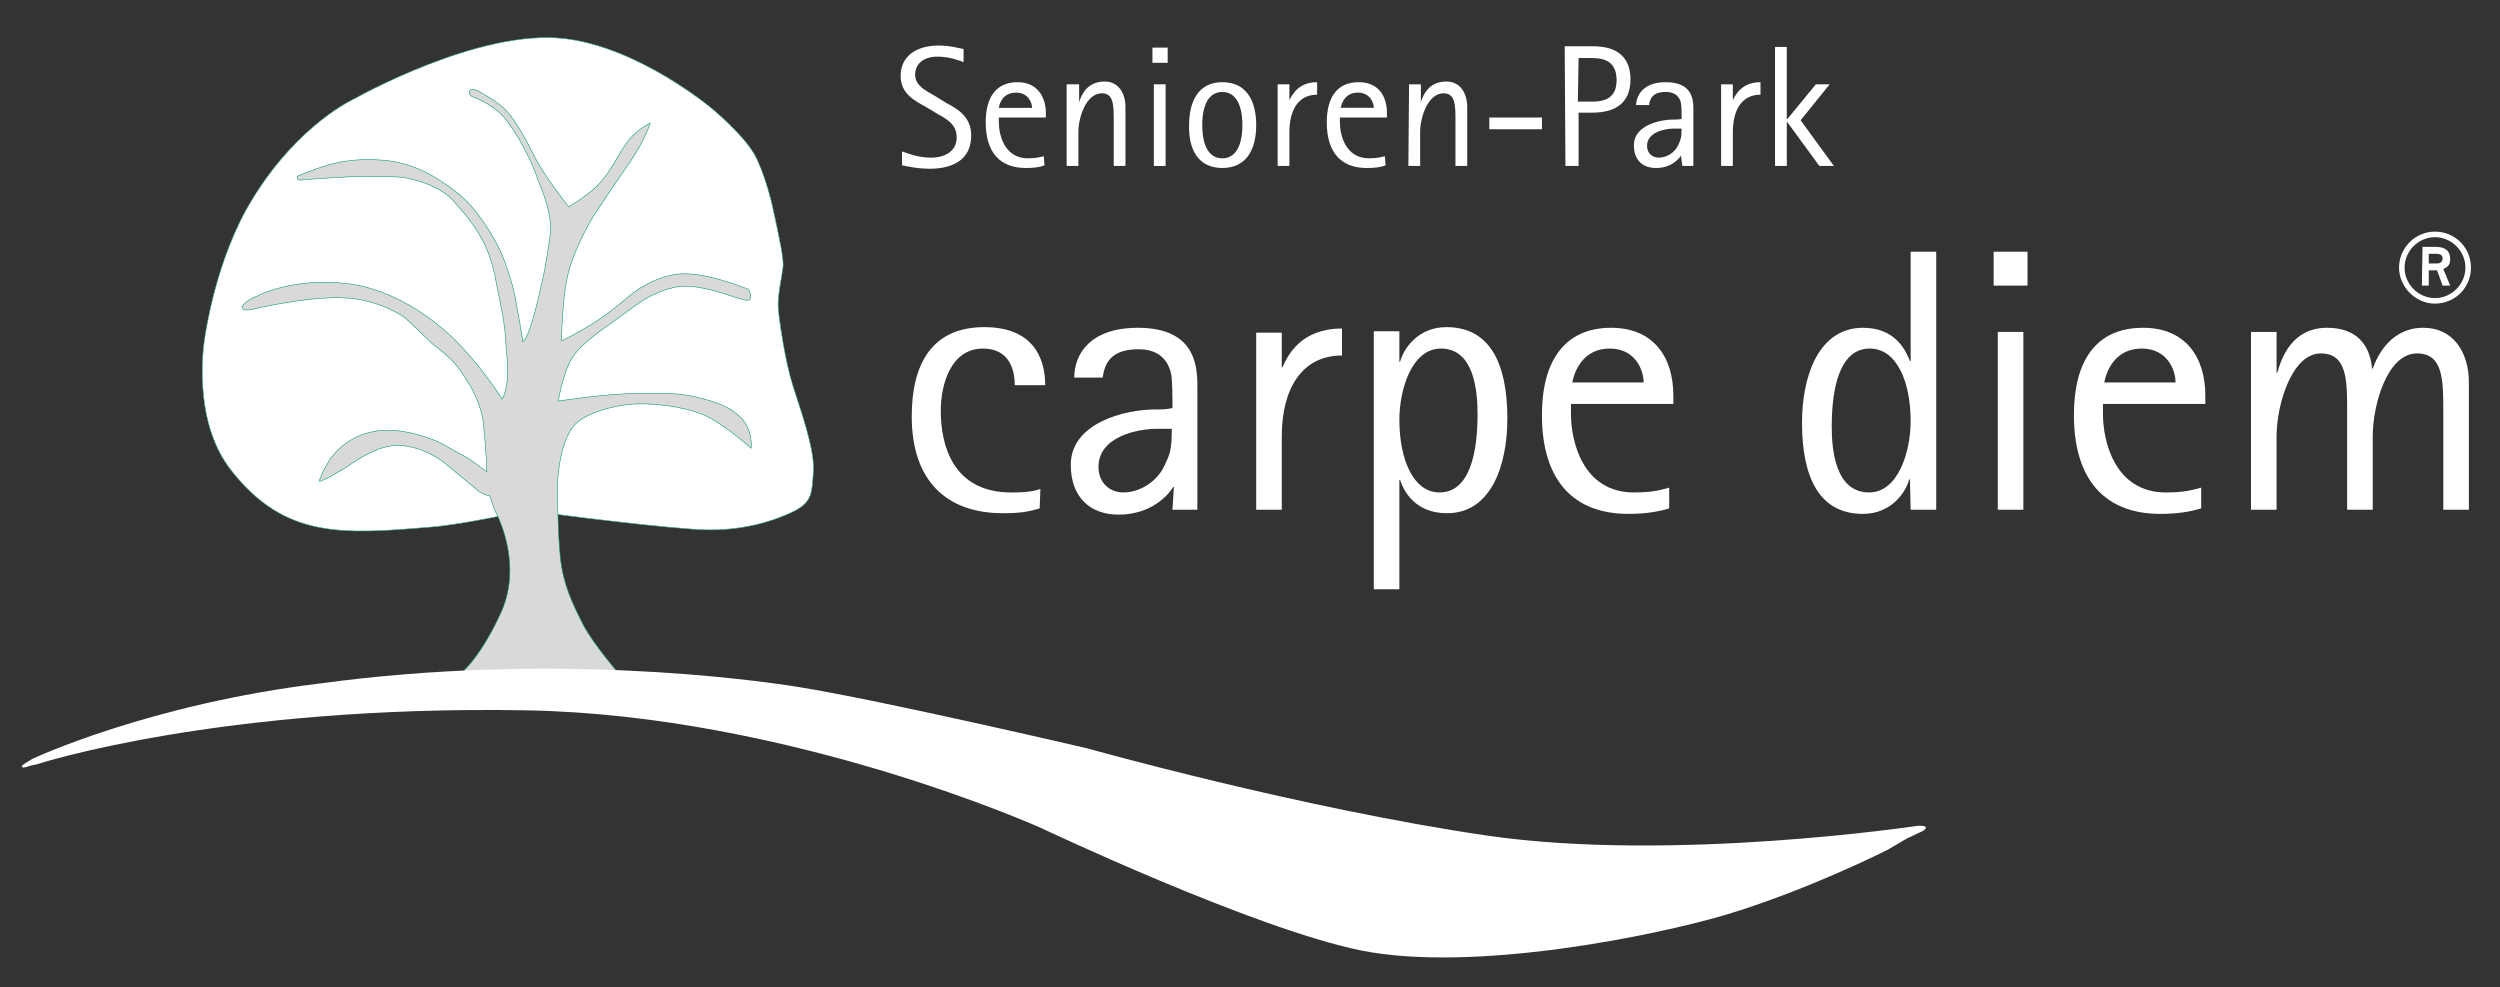
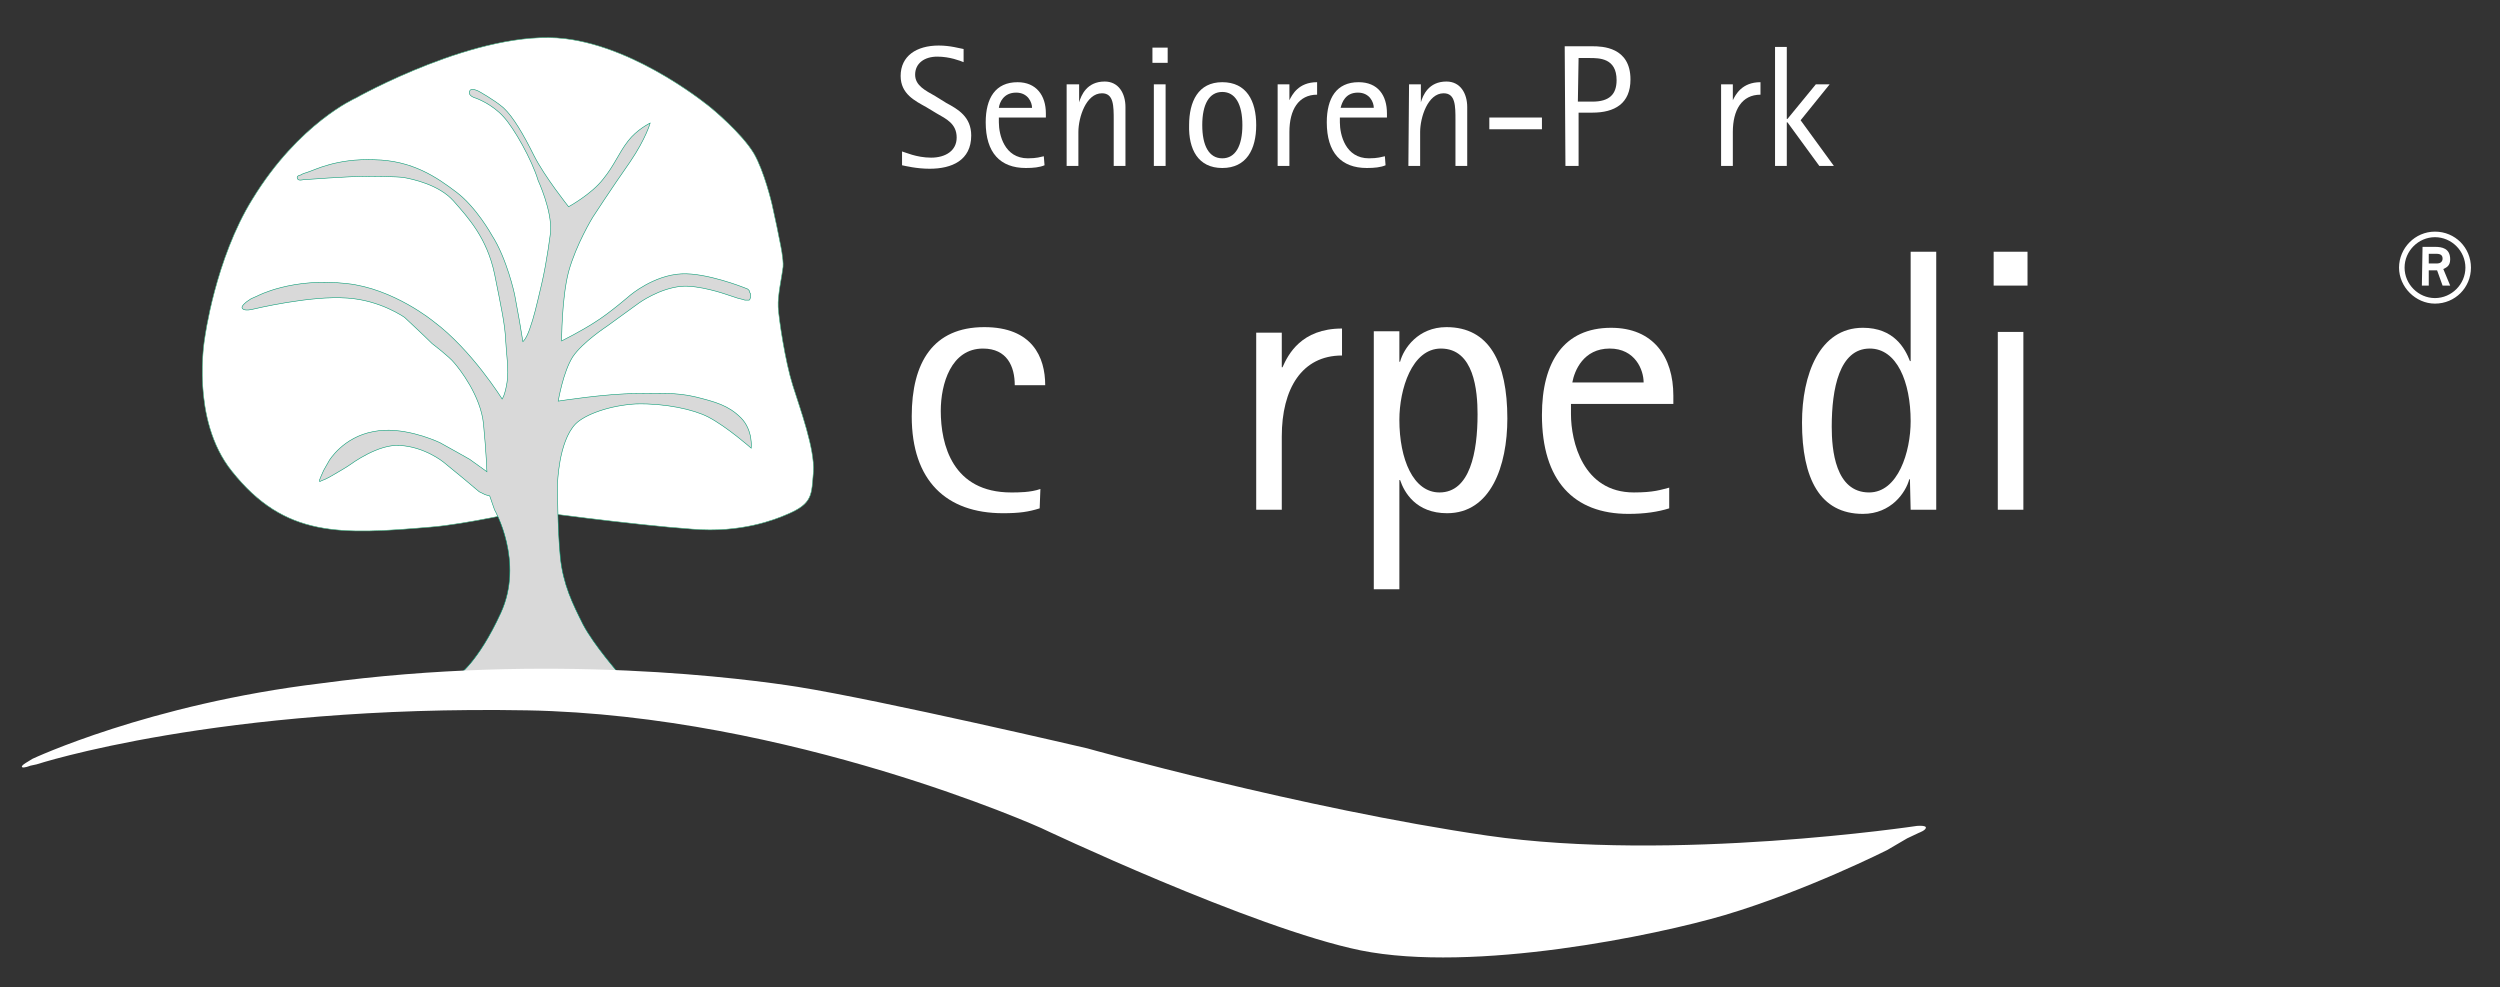
<svg xmlns="http://www.w3.org/2000/svg" width="195" height="77" viewBox="0 0 195 77">
  <rect x="0" y="0" width="195" height="77" fill="#333333" stroke="none" />
  <path id="Pfad" fill="#ffffff" stroke="none" d="M 81.151 38.141 C 80.391 38.412 79.422 38.412 78.88 38.412 C 74.297 38.412 73.38 34.688 73.38 32.047 C 73.38 29.938 74.187 27.188 76.672 27.188 C 78.557 27.188 79.151 28.589 79.151 30.047 L 81.526 30.047 C 81.526 27.833 80.5 25.516 76.776 25.516 C 72.786 25.516 71.115 28.266 71.115 32.474 C 71.115 37.495 73.813 40.031 78.234 40.031 C 79.531 40.031 80.229 39.922 81.094 39.651 Z M 81.151 38.141" />
-   <path id="path1" fill="#ffffff" fill-rule="evenodd" stroke="none" d="M 91.453 39.76 L 93.396 39.76 L 93.396 30.047 C 93.396 28.323 93.073 25.568 88.755 25.568 C 84.979 25.568 83.792 27.672 83.792 29.453 L 86.005 29.453 C 86.167 28.375 86.599 27.24 88.812 27.24 C 89.838 27.24 91.021 27.62 91.349 29.182 C 91.453 29.672 91.453 31.182 91.453 31.828 C 90.969 31.938 90.594 31.938 90.104 31.938 C 87.677 31.938 83.521 33.016 83.521 36.255 C 83.521 38.734 84.979 40.141 87.245 40.141 C 89.781 40.141 91.13 38.625 91.51 37.979 L 91.562 37.979 Z M 91.401 33.448 C 91.401 35.12 91.24 35.443 90.859 36.255 C 90.266 37.604 88.865 38.411 87.625 38.411 C 86.599 38.411 85.682 37.708 85.682 36.417 C 85.682 34.042 88.755 33.448 90.214 33.448 Z M 91.401 33.448" />
  <path id="path2" fill="#ffffff" stroke="none" d="M 97.984 39.76 L 99.979 39.76 L 99.979 34.042 C 99.979 30.318 101.547 27.729 104.677 27.729 L 104.677 25.625 C 101.49 25.625 100.463 27.672 100.036 28.646 L 99.979 28.646 L 99.979 25.948 L 97.984 25.948 Z M 97.984 39.76" />
  <path id="path3" fill="#ffffff" fill-rule="evenodd" stroke="none" d="M 107.156 45.963 L 109.151 45.963 L 109.151 37.443 L 109.208 37.443 C 109.531 38.411 110.448 40.031 112.875 40.031 C 116.276 40.031 117.573 36.359 117.573 32.641 C 117.573 28.266 116.167 25.516 112.823 25.516 C 110.609 25.516 109.479 27.187 109.208 28.213 L 109.151 28.213 L 109.151 25.838 L 107.156 25.838 Z M 109.151 32.745 C 109.151 30.37 110.125 27.187 112.391 27.187 C 114.979 27.187 115.25 30.479 115.25 32.312 C 115.25 35.281 114.656 38.411 112.281 38.411 C 110.234 38.411 109.151 35.823 109.151 32.745 Z M 109.151 32.745" />
  <path id="path4" fill="#ffffff" fill-rule="evenodd" stroke="none" d="M 130.198 38.036 C 129.552 38.198 129.01 38.411 127.443 38.411 C 123.453 38.411 122.536 34.417 122.536 32.312 L 122.536 31.505 L 130.521 31.505 L 130.521 30.859 C 130.521 27.833 128.958 25.568 125.667 25.568 C 121.995 25.568 120.271 28.213 120.271 32.37 C 120.271 37.495 122.75 40.083 127.016 40.083 C 128.307 40.083 129.333 39.922 130.198 39.651 Z M 122.641 29.833 C 122.807 28.917 123.505 27.187 125.557 27.187 C 127.552 27.187 128.203 28.859 128.203 29.833 Z M 122.641 29.833" />
  <path id="path5" fill="#ffffff" fill-rule="evenodd" stroke="none" d="M 149.031 39.76 L 151.026 39.76 L 151.026 19.635 L 149.031 19.635 L 149.031 28.161 L 148.974 28.161 C 148.599 27.187 147.734 25.567 145.307 25.567 C 141.906 25.567 140.557 29.239 140.557 32.963 C 140.557 37.333 141.958 40.083 145.307 40.083 C 147.516 40.083 148.651 38.411 148.922 37.385 L 148.974 37.385 Z M 142.875 33.286 C 142.875 30.317 143.469 27.187 145.844 27.187 C 147.948 27.187 149.031 29.776 149.031 32.854 C 149.031 35.229 148.057 38.411 145.792 38.411 C 143.146 38.411 142.875 35.067 142.875 33.286 Z M 142.875 33.286" />
  <path id="path6" fill="#ffffff" fill-rule="evenodd" stroke="none" d="M 155.828 39.76 L 157.823 39.76 L 157.823 25.89 L 155.828 25.89 Z M 155.505 22.276 L 158.146 22.276 L 158.146 19.635 L 155.505 19.635 Z M 155.505 22.276" />
-   <path id="path7" fill="#ffffff" fill-rule="evenodd" stroke="none" d="M 171.693 38.036 C 171.042 38.198 170.505 38.411 168.938 38.411 C 164.948 38.411 164.031 34.416 164.031 32.312 L 164.031 31.505 L 172.016 31.505 L 172.016 30.859 C 172.016 27.833 170.448 25.567 167.161 25.567 C 163.437 25.567 161.766 28.213 161.766 32.369 C 161.766 37.494 164.245 40.083 168.51 40.083 C 169.802 40.083 170.828 39.922 171.693 39.651 Z M 164.135 29.833 C 164.297 28.916 165 27.187 167.052 27.187 C 169.047 27.187 169.693 28.859 169.693 29.833 Z M 164.135 29.833" />
-   <path id="path8" fill="#ffffff" stroke="none" d="M 175.578 39.76 L 177.573 39.76 L 177.573 34.041 C 177.573 31.557 178.76 27.567 181.026 27.567 C 183.078 27.567 183.078 29.671 183.078 32.099 L 183.078 39.76 L 185.073 39.76 L 185.073 34.041 C 185.073 31.557 186.208 27.567 188.526 27.567 C 190.578 27.567 190.578 29.671 190.578 32.099 L 190.578 39.76 L 192.573 39.76 L 192.573 29.833 C 192.573 27.51 191.385 25.567 189.01 25.567 C 186.531 25.567 185.453 27.671 185.073 28.755 L 185.021 28.755 C 184.859 26.916 183.833 25.567 181.51 25.567 C 178.76 25.567 177.953 27.942 177.625 29.078 L 177.573 29.078 L 177.573 25.89 L 175.578 25.89 Z M 175.578 39.76" />
  <path id="path9" fill="#ffffff" stroke="#45b384" stroke-width="0.043" d="M 41.057 39.813 C 41.057 39.813 36.307 40.896 33.609 41.11 C 26.594 41.703 22.224 41.974 18.073 36.74 C 14.833 32.693 15.969 26.381 15.969 26.381 C 15.969 26.381 16.776 20.23 19.687 15.532 C 23.307 9.599 27.729 7.657 27.729 7.657 C 27.729 7.657 37.385 2.203 44.078 3.016 C 49.854 3.714 55.463 8.412 55.463 8.412 C 55.463 8.412 57.838 10.354 58.807 11.974 C 59.62 13.375 60.213 15.912 60.213 15.912 L 60.588 17.636 L 60.859 18.985 C 60.859 18.985 61.13 20.229 61.078 20.823 C 61.021 21.417 60.646 23.031 60.698 23.953 C 60.75 24.87 61.239 28.162 61.833 30.047 C 62.427 31.938 63.557 35.011 63.448 36.792 C 63.286 38.573 63.448 39.276 61.344 40.141 C 60.484 40.516 57.786 41.594 54.005 41.271 C 49.422 40.948 41.057 39.813 41.057 39.813 Z M 41.057 39.813" />
  <path id="path10" fill="#d9d9d9" stroke="#009870" stroke-width="0.043" d="M 43.807 26.594 C 43.807 26.594 43.807 23.25 44.349 21.198 C 44.943 19.042 46.239 16.938 46.239 16.938 C 46.239 16.938 47.64 14.776 49.151 12.62 C 50.39 10.787 50.713 9.599 50.713 9.599 C 50.713 9.599 49.693 10.084 48.989 11 C 48.234 11.974 47.963 12.834 47.047 13.969 C 46.13 15.156 44.349 16.125 44.349 16.125 C 44.349 16.125 42.458 13.75 41.651 12.136 C 40.844 10.516 40.031 9.115 39.276 8.412 C 38.521 7.761 37.333 7.115 37.333 7.115 C 37.333 7.115 36.739 6.792 36.63 7.115 C 36.469 7.495 37.12 7.657 37.12 7.657 C 37.12 7.657 38.359 8.089 39.276 9.11 C 40.083 9.974 41.489 12.459 41.974 14.078 C 41.974 14.078 43.052 16.396 42.948 18.068 C 42.948 18.068 42.677 20.334 42.245 22.172 C 41.812 24.005 41.651 24.709 41.328 25.625 C 41.057 26.433 40.786 26.651 40.786 26.651 L 40.516 25.031 L 40.141 22.979 C 40.141 22.979 39.547 20.172 38.359 18.339 C 38.359 18.339 37.172 16.183 35.609 14.995 C 34.042 13.808 32.156 12.511 29.187 12.459 C 26.219 12.349 24.547 13.266 24.005 13.427 C 23.469 13.589 23.469 13.646 23.469 13.646 C 23.469 13.646 23.088 13.698 23.198 13.917 C 23.25 14.131 23.63 14.021 23.63 14.021 C 23.63 14.021 27.245 13.75 28.646 13.75 C 28.646 13.75 30.969 13.75 31.562 13.86 C 32.156 13.969 34.26 14.401 35.39 15.693 C 36.526 16.99 37.979 18.558 38.573 21.36 C 39.114 24.058 39.385 25.302 39.437 26.485 C 39.495 27.62 39.708 28.86 39.547 29.834 C 39.385 30.86 39.167 31.125 39.167 31.125 C 39.167 31.125 36.797 27.297 33.828 25.084 C 33.828 25.084 30.698 22.495 27.026 22.115 C 22.766 21.631 20.068 23.089 20.068 23.089 L 19.583 23.302 L 19.26 23.521 C 19.26 23.521 18.828 23.844 18.88 24.006 C 18.989 24.328 19.745 24.115 19.745 24.115 C 19.745 24.115 24.224 23.032 27.083 23.25 C 29.672 23.412 31.562 24.761 31.562 24.761 C 31.562 24.761 33.125 26.219 33.719 26.813 C 33.719 26.813 35.068 27.834 35.448 28.323 C 35.823 28.755 37.495 30.86 37.713 33.068 C 37.927 35.281 37.979 36.792 37.979 36.792 L 36.63 35.823 C 36.63 35.823 34.906 34.849 34.312 34.526 C 33.719 34.255 31.292 33.229 29.13 33.662 C 26.76 34.094 25.677 35.927 25.677 35.927 L 25.245 36.688 L 25.031 37.172 L 24.922 37.443 L 24.922 37.547 L 24.979 37.547 L 25.083 37.495 L 25.354 37.386 L 25.677 37.224 C 25.677 37.224 26.812 36.578 27.135 36.36 C 27.516 36.094 29.51 34.636 31.182 34.745 C 33.125 34.849 34.583 36.037 34.583 36.037 L 36.094 37.276 L 36.74 37.818 L 37.12 38.141 L 37.385 38.36 L 37.604 38.464 L 37.818 38.573 L 37.979 38.625 L 38.198 38.683 L 38.573 39.761 C 38.573 39.761 40.896 43.808 39.063 47.802 C 37.281 51.688 35.714 52.709 35.714 52.709 C 35.714 52.709 38.844 52.766 41.922 52.818 C 44.995 52.875 48.286 52.547 48.286 52.547 C 48.286 52.547 46.344 50.339 45.484 48.719 C 44.672 47.099 43.917 45.589 43.703 43.432 C 43.484 41.271 43.484 37.818 43.484 37.818 C 43.484 37.818 43.542 34.474 44.891 33.068 C 45.646 32.313 47.588 31.615 49.635 31.505 C 51.901 31.453 54.115 31.938 55.25 32.531 C 56.703 33.287 58.594 34.958 58.594 34.958 C 58.594 34.958 58.755 33.557 57.786 32.583 C 56.812 31.615 55.786 31.344 54.276 30.964 C 52.713 30.589 51.469 30.698 49.635 30.698 C 47.26 30.698 43.542 31.287 43.542 31.287 C 43.542 31.287 43.917 29.021 44.672 27.834 C 45.427 26.703 47.318 25.464 47.318 25.464 L 49.854 23.625 C 49.854 23.625 51.417 22.495 53.146 22.334 C 54.495 22.224 56.542 22.927 56.542 22.927 L 57.516 23.25 L 57.948 23.36 L 58.109 23.412 L 58.432 23.412 L 58.484 23.36 L 58.542 23.193 L 58.542 22.927 L 58.484 22.818 L 58.432 22.656 L 58.323 22.547 L 58.052 22.438 C 58.052 22.438 55.088 21.255 53.146 21.36 C 50.984 21.469 49.151 23.031 49.151 23.031 C 49.151 23.031 47.531 24.438 46.401 25.136 C 45.318 25.839 43.807 26.594 43.807 26.594 Z M 43.807 26.594" />
  <path id="path11" fill="#ffffff" fill-rule="evenodd" stroke="none" d="M 189.927 23.682 C 191.495 23.682 192.734 22.437 192.734 20.875 C 192.734 19.312 191.495 18.067 189.927 18.067 C 188.364 18.067 187.125 19.364 187.125 20.875 C 187.125 22.385 188.417 23.682 189.927 23.682 Z M 187.557 20.875 C 187.557 19.578 188.635 18.5 189.927 18.5 C 191.224 18.5 192.302 19.578 192.302 20.875 C 192.302 22.171 191.224 23.25 189.927 23.25 C 188.635 23.25 187.557 22.171 187.557 20.875 Z M 188.906 22.276 L 189.443 22.276 L 189.443 21.088 L 190.094 21.088 L 190.521 22.276 L 191.115 22.276 L 190.578 20.984 C 190.792 20.875 191.114 20.765 191.114 20.229 C 191.114 19.364 190.469 19.255 189.927 19.255 L 188.958 19.255 Z M 189.443 19.796 L 190.036 19.796 C 190.359 19.796 190.521 19.906 190.521 20.171 C 190.521 20.442 190.307 20.552 190.094 20.552 L 189.443 20.552 Z M 189.443 19.796" />
  <path id="path12" fill="#ffffff" stroke="none" d="M 72.948 7.495 C 72.193 7.063 71.38 6.682 71.38 5.823 C 71.38 4.958 72.083 4.417 73.109 4.417 C 74.078 4.417 74.89 4.74 75.161 4.849 L 75.161 3.823 C 74.833 3.771 74.135 3.552 73.219 3.552 C 71.489 3.552 70.25 4.365 70.25 5.927 C 70.25 7.333 71.38 7.87 72.245 8.354 L 73.057 8.844 C 73.812 9.276 74.62 9.651 74.62 10.729 C 74.62 11.755 73.755 12.297 72.625 12.297 C 71.489 12.297 70.573 11.865 70.359 11.813 L 70.359 12.891 C 70.625 12.943 71.489 13.162 72.516 13.162 C 74.239 13.162 75.755 12.511 75.755 10.568 C 75.755 9.115 74.729 8.521 73.812 8.031 Z M 72.948 7.495" />
  <path id="path13" fill="#ffffff" fill-rule="evenodd" stroke="none" d="M 81.417 12.188 C 81.151 12.24 80.88 12.349 80.177 12.349 C 78.344 12.349 77.911 10.516 77.911 9.542 L 77.911 9.167 L 81.578 9.167 L 81.578 8.844 C 81.578 7.438 80.823 6.412 79.37 6.412 C 77.64 6.412 76.885 7.656 76.885 9.542 C 76.885 11.917 78.021 13.104 80.016 13.104 C 80.609 13.104 81.094 13.052 81.474 12.891 Z M 77.911 8.412 C 77.963 7.979 78.286 7.224 79.26 7.224 C 80.177 7.224 80.5 7.979 80.5 8.412 Z M 77.911 8.412" />
  <path id="path14" fill="#ffffff" stroke="none" d="M 83.198 12.943 L 84.114 12.943 L 84.114 10.297 C 84.114 9.167 84.708 7.276 85.953 7.276 C 86.87 7.276 86.87 8.25 86.87 9.38 L 86.87 12.943 L 87.786 12.943 L 87.786 8.354 C 87.786 7.276 87.245 6.359 86.167 6.359 C 84.765 6.359 84.333 7.438 84.172 7.979 L 84.172 6.578 L 83.198 6.578 Z M 83.198 12.943" />
  <path id="path15" fill="#ffffff" fill-rule="evenodd" stroke="none" d="M 90 12.943 L 90.917 12.943 L 90.917 6.578 L 90 6.578 Z M 89.89 4.901 L 91.078 4.901 L 91.078 3.714 L 89.89 3.714 Z M 89.89 4.901" />
  <path id="path16" fill="#ffffff" fill-rule="evenodd" stroke="none" d="M 95.338 13.104 C 97.229 13.104 97.984 11.646 97.984 9.76 C 97.984 7.87 97.229 6.411 95.338 6.411 C 93.453 6.411 92.75 7.927 92.75 9.76 C 92.698 11.646 93.453 13.104 95.338 13.104 Z M 93.776 9.76 C 93.776 8.141 94.312 7.172 95.338 7.172 C 96.364 7.172 96.906 8.141 96.906 9.76 C 96.906 11.38 96.364 12.349 95.338 12.349 C 94.312 12.349 93.776 11.38 93.776 9.76 Z M 93.776 9.76" />
  <path id="path17" fill="#ffffff" stroke="none" d="M 99.656 12.943 L 100.573 12.943 L 100.573 10.297 C 100.573 8.573 101.276 7.385 102.734 7.385 L 102.734 6.411 C 101.276 6.411 100.792 7.385 100.573 7.818 L 100.573 6.578 L 99.656 6.578 Z M 99.656 12.943" />
  <path id="path18" fill="#ffffff" fill-rule="evenodd" stroke="none" d="M 108.021 12.187 C 107.75 12.24 107.479 12.349 106.781 12.349 C 104.943 12.349 104.51 10.516 104.51 9.542 L 104.51 9.167 L 108.182 9.167 L 108.182 8.844 C 108.182 7.437 107.479 6.411 105.969 6.411 C 104.245 6.411 103.489 7.656 103.489 9.542 C 103.489 11.917 104.62 13.104 106.614 13.104 C 107.208 13.104 107.698 13.052 108.073 12.891 Z M 104.568 8.411 C 104.677 7.979 104.943 7.224 105.917 7.224 C 106.833 7.224 107.156 7.979 107.156 8.411 Z M 104.568 8.411" />
  <path id="path19" fill="#ffffff" stroke="none" d="M 109.854 12.943 L 110.771 12.943 L 110.771 10.297 C 110.771 9.167 111.364 7.276 112.604 7.276 C 113.526 7.276 113.526 8.25 113.526 9.38 L 113.526 12.943 L 114.443 12.943 L 114.443 8.354 C 114.443 7.276 113.901 6.359 112.823 6.359 C 111.422 6.359 110.989 7.437 110.828 7.979 L 110.828 6.578 L 109.906 6.578 Z M 109.854 12.943" />
  <path id="path20" fill="#ffffff" stroke="none" d="M 116.167 10.083 L 120.271 10.083 L 120.271 9.167 L 116.167 9.167 Z M 116.167 10.083" />
  <path id="path21" fill="#ffffff" fill-rule="evenodd" stroke="none" d="M 122.104 12.943 L 123.13 12.943 L 123.13 8.786 L 124.208 8.786 C 125.932 8.786 127.177 8.088 127.177 6.198 C 127.177 3.661 124.963 3.609 124.208 3.609 L 122.047 3.609 Z M 123.13 4.526 L 123.989 4.526 C 124.745 4.526 126.094 4.526 126.094 6.25 C 126.094 7.333 125.557 7.927 124.208 7.927 L 123.073 7.927 Z M 123.13 4.526" />
-   <path id="path22" fill="#ffffff" fill-rule="evenodd" stroke="none" d="M 131.224 12.943 L 132.083 12.943 L 132.083 8.463 C 132.083 7.656 131.922 6.411 129.927 6.411 C 128.203 6.411 127.661 7.385 127.609 8.193 L 128.63 8.193 C 128.687 7.708 128.901 7.172 129.927 7.172 C 130.411 7.172 130.953 7.333 131.114 8.031 C 131.167 8.25 131.167 8.948 131.167 9.276 C 130.953 9.328 130.734 9.328 130.521 9.328 C 129.385 9.328 127.443 9.812 127.443 11.323 C 127.443 12.458 128.094 13.104 129.172 13.104 C 130.359 13.104 130.953 12.401 131.114 12.135 Z M 131.167 10.031 C 131.167 10.786 131.062 10.948 130.901 11.323 C 130.63 11.917 129.979 12.297 129.385 12.297 C 128.901 12.297 128.469 11.974 128.469 11.38 C 128.469 10.297 129.875 10.031 130.573 10.031 Z M 131.167 10.031" />
  <path id="path23" fill="#ffffff" stroke="none" d="M 134.245 12.943 L 135.161 12.943 L 135.161 10.297 C 135.161 8.573 135.864 7.385 137.318 7.385 L 137.318 6.411 C 135.864 6.411 135.375 7.385 135.161 7.818 L 135.161 6.578 L 134.245 6.578 Z M 134.245 12.943" />
  <path id="path24" fill="#ffffff" stroke="none" d="M 138.453 12.943 L 139.37 12.943 L 139.37 9.541 L 139.422 9.541 L 141.906 12.942 L 143.042 12.942 L 140.448 9.38 L 142.713 6.578 L 141.635 6.578 L 139.422 9.276 L 139.37 9.276 L 139.37 3.661 L 138.453 3.661 Z M 138.453 12.943" />
  <clipPath id="clipPath1">
    <path d="M 1.667 51.667 L 151 51.666 L 151 75.666 L 1.667 75.667 Z M 1.667 51.667" />
  </clipPath>
  <g id="Gruppe" clip-path="url(#clipPath1)">
    <clipPath id="clipPath2">
      <path d="M 2.531 59.188 L 2.099 59.454 C 2.099 59.454 1.615 59.724 1.719 59.834 C 1.828 59.943 2.37 59.724 2.37 59.724 L 2.854 59.62 C 2.854 59.62 17.047 54.98 41.109 55.407 C 61.672 55.787 81.203 64.583 81.203 64.583 C 81.203 64.583 97.714 72.406 106.13 74.13 C 114.979 75.911 129.224 72.943 134.516 71.38 C 140.88 69.489 147.193 66.307 147.193 66.307 L 148.761 65.39 L 149.677 64.958 C 149.677 64.958 150.271 64.745 150.214 64.526 C 150.162 64.364 149.516 64.422 149.516 64.422 C 149.516 64.422 130.469 67.281 116.005 65.177 C 101.547 63.073 84.818 58.375 84.818 58.375 C 84.818 58.375 68.901 54.651 62.208 53.573 C 58.432 52.979 42.948 50.875 25.031 53.302 C 11.594 54.922 2.531 59.188 2.531 59.188 Z M 2.531 59.188" />
    </clipPath>
    <g id="g1" clip-path="url(#clipPath2)">
      <path id="path25" fill="#ffffff" stroke="none" d="M 1.615 75.912 L 1.615 50.875 L 150.271 50.875 L 150.271 75.911 Z M 1.615 75.912" />
    </g>
  </g>
</svg>